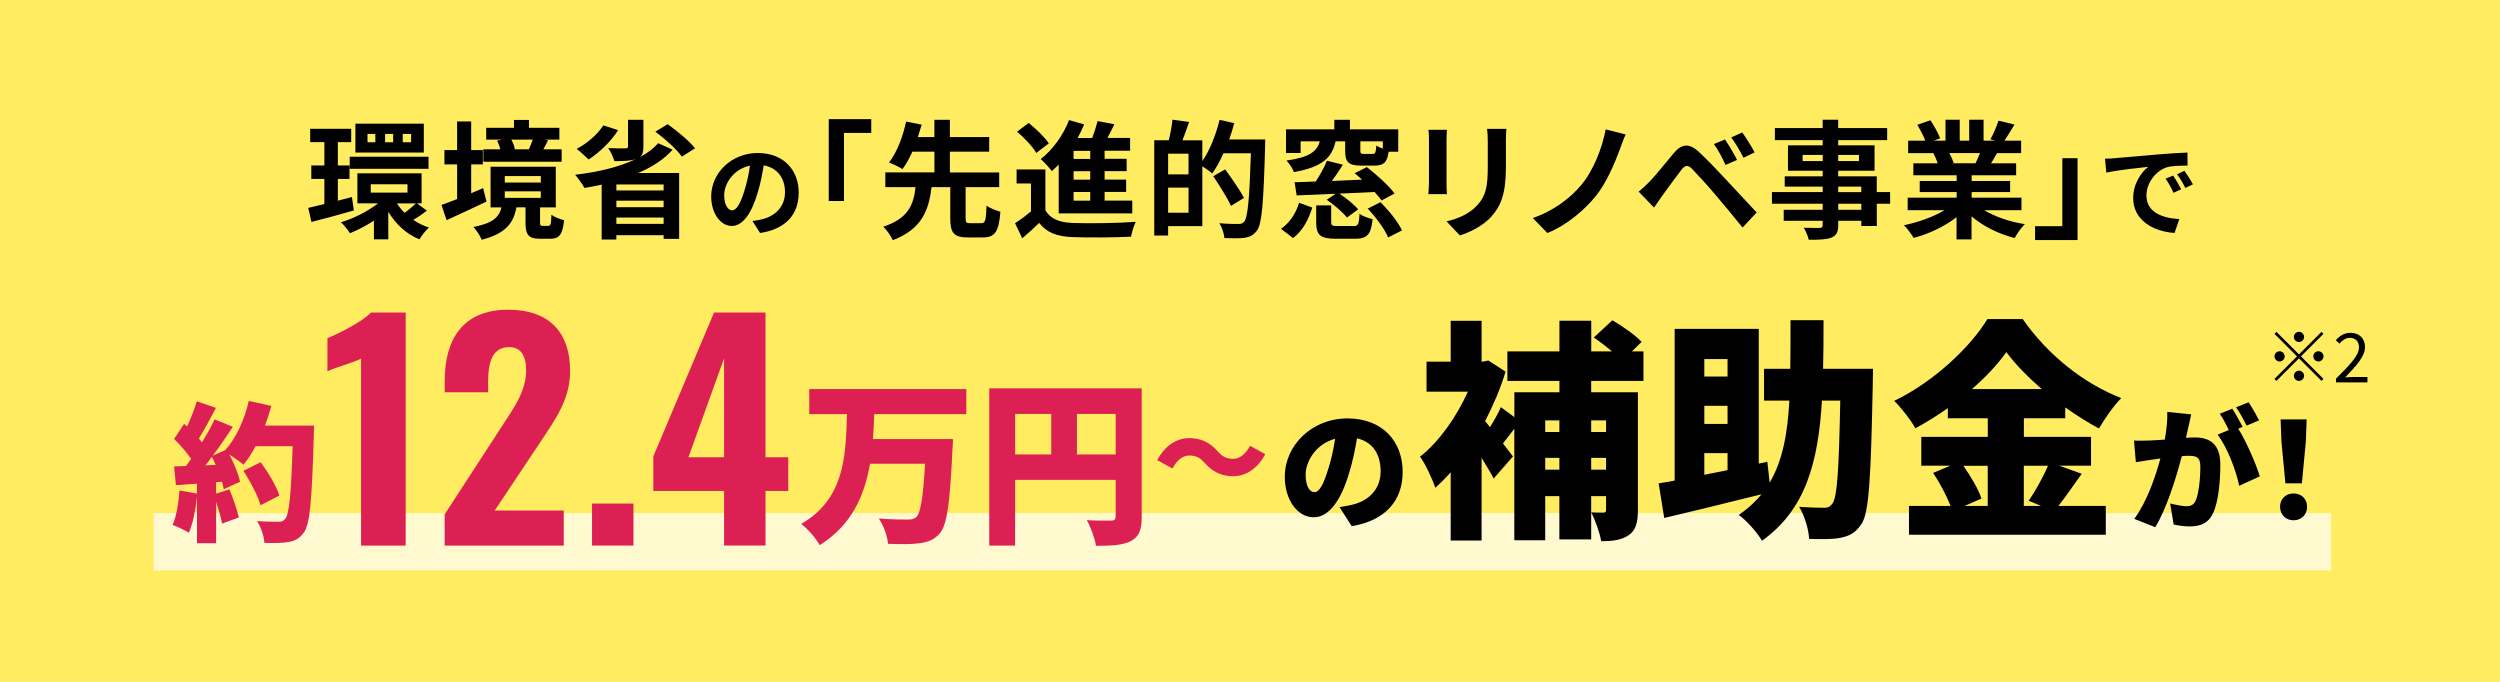
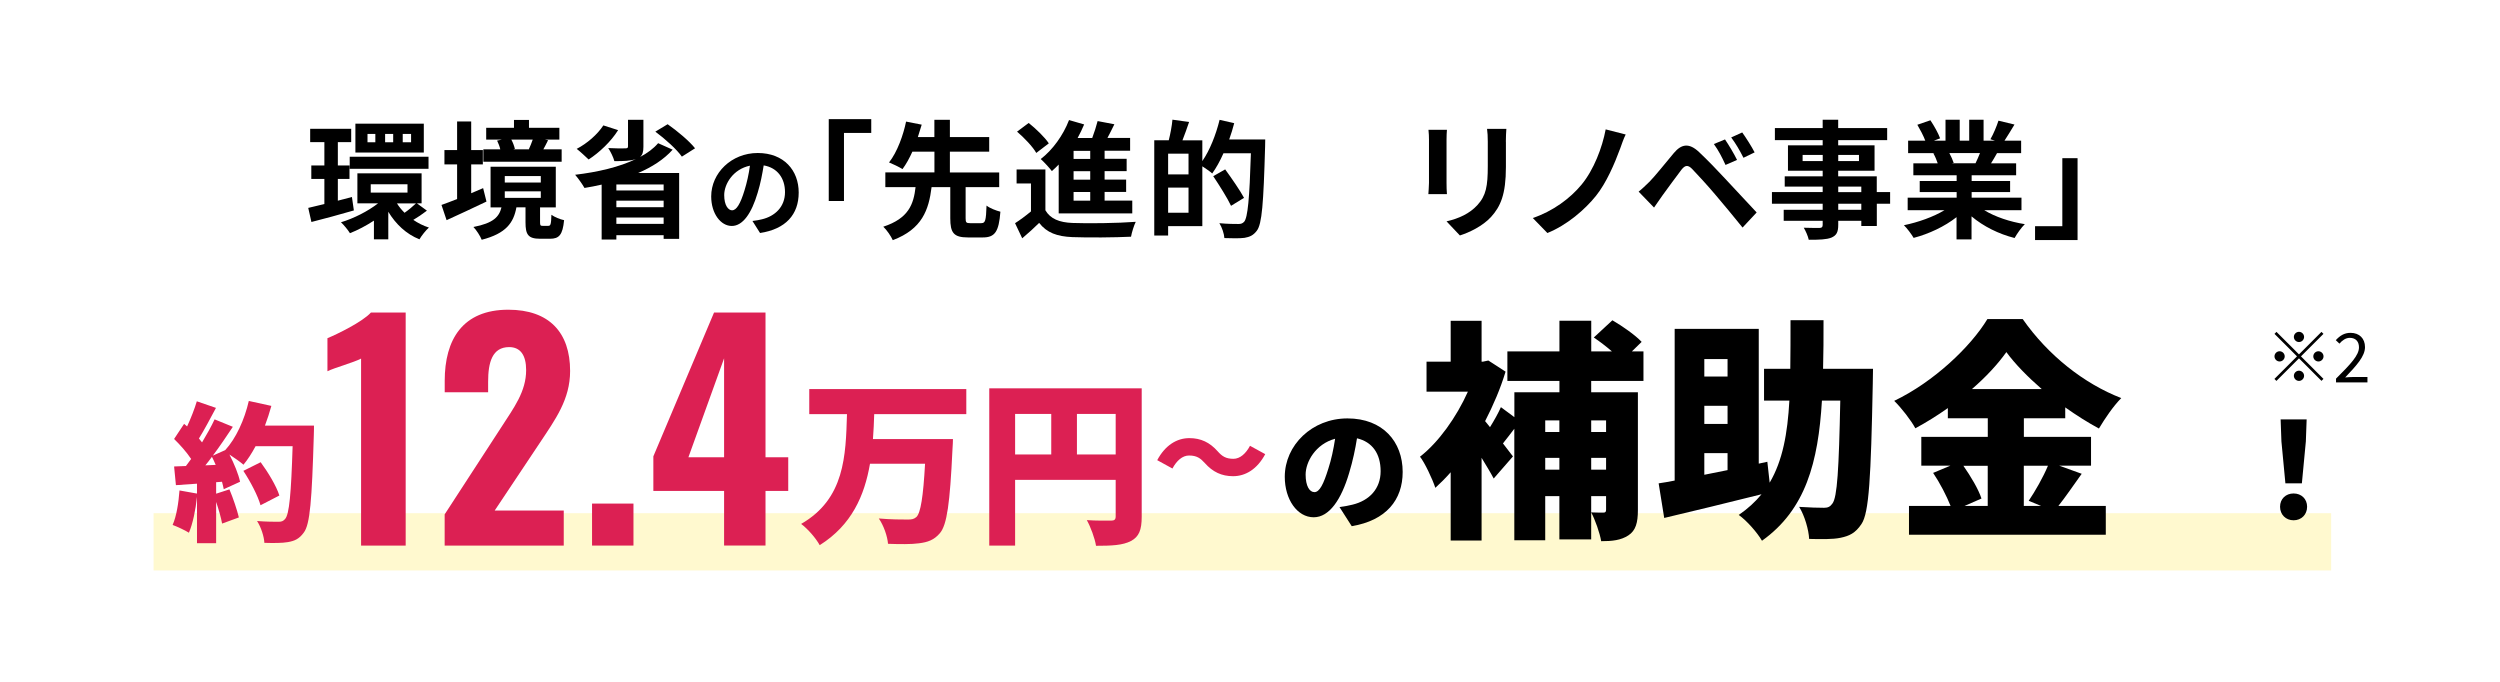
<svg xmlns="http://www.w3.org/2000/svg" id="Illust" viewBox="0 0 440 120">
  <defs>
    <style>
      .cls-1 {
        fill: #dc2053;
      }

      .cls-2 {
        fill: #ffec60;
      }

      .cls-3 {
        fill: #fff9cf;
      }
    </style>
  </defs>
-   <rect class="cls-2" width="440" height="120" />
  <rect class="cls-3" x="27.03" y="90.32" width="383.25" height="10.08" />
  <g>
    <path d="M62.27,37.04c-2.57.74-5.3,1.49-7.46,2.03l-.56-2.48c.81-.18,1.78-.41,2.84-.68v-4.42h-2.3v-2.37h2.3v-4.1h-2.5v-2.35h7.22v2.35h-2.35v4.1h2.05v2.37h-2.05v3.83l2.48-.65.34,2.37ZM75.13,37.08c-.79.61-1.67,1.2-2.39,1.62.83.56,1.76,1.04,2.75,1.35-.54.47-1.29,1.42-1.67,2.07-2.32-.92-4.17-2.68-5.48-4.85v4.85h-2.53v-3.29c-1.38.9-2.84,1.67-4.22,2.21-.34-.56-1.06-1.44-1.58-1.92,2.26-.68,4.74-1.94,6.54-3.34h-3.65v-5.28h11.3v5.28h-.83l1.76,1.29ZM61.55,27.59h13.87v2.12h-13.87v-2.12ZM74.59,26.84h-12.04v-5.07h12.04v5.07ZM66.06,23.57h-1.38v1.47h1.38v-1.47ZM65.25,33.9h6.47v-1.47h-6.47v1.47ZM69.2,23.57h-1.42v1.47h1.42v-1.47ZM69.87,35.8c.36.59.81,1.13,1.33,1.65.68-.47,1.49-1.15,2.01-1.65h-3.34ZM72.35,23.57h-1.47v1.47h1.47v-1.47Z" />
    <path d="M85.61,35.48c-2.37,1.15-4.96,2.32-7.01,3.27l-.9-2.68c.77-.27,1.71-.63,2.75-1.04v-6.09h-2.23v-2.53h2.23v-5.03h2.48v5.03h2.05v2.53h-2.05v5.07c.7-.29,1.4-.61,2.1-.9l.59,2.37ZM96.53,39.74c.36,0,.47-.23.52-1.94.5.38,1.53.81,2.23.95-.25,2.59-.88,3.27-2.46,3.27h-1.76c-2.12,0-2.57-.74-2.57-2.89v-2.64h-1.6c-.5,2.71-1.8,4.6-6.11,5.71-.25-.65-.95-1.74-1.46-2.25,3.54-.68,4.53-1.8,4.94-3.45h-1.92v-7.15h11.48v7.15h-2.77v2.62c0,.56.07.63.47.63h1.02ZM98.85,28.47h-13.78v-2.19h2.98c-.11-.5-.34-1.08-.56-1.53l.83-.18h-2.75v-2.08h4.89v-1.38h2.64v1.38h5.35v2.08h-2.55l.56.11c-.29.61-.59,1.15-.83,1.6h3.22v2.19ZM88.84,32.12h6.34v-1.13h-6.34v1.13ZM88.84,34.83h6.34v-1.15h-6.34v1.15ZM89.99,24.56c.29.54.52,1.17.63,1.65l-.29.07h2.86l-.11-.02c.23-.5.5-1.15.68-1.69h-3.77Z" />
    <path d="M118.38,26.35c-1.53,1.71-3.65,3.07-6.07,4.1h7.22v11.59h-2.73v-.65h-8.32v.77h-2.59v-9.67c-1.01.23-2.01.43-3.02.59-.34-.61-1.15-1.76-1.65-2.32,3.95-.47,7.8-1.35,10.76-2.8l-.04.02c-.97.36-2.19.38-3.81.38-.18-.7-.68-1.69-1.08-2.3,1.17.07,2.59.07,2.98.05.38,0,.5-.07.5-.36v-4.67h2.71v4.76c0,.9-.16,1.44-.61,1.8,1.29-.68,2.39-1.49,3.2-2.44l2.57,1.15ZM108.79,22.9c-1.26,2.03-3.34,3.97-5.19,5.17-.5-.47-1.51-1.42-2.1-1.87,1.83-.95,3.65-2.53,4.69-4.13l2.59.83ZM116.8,32.46h-8.32v1.06h8.32v-1.06ZM108.48,36.47h8.32v-1.15h-8.32v1.15ZM116.8,39.4v-1.11h-8.32v1.11h8.32ZM117.5,21.86c1.71,1.2,3.81,2.95,4.83,4.24l-2.32,1.47c-.88-1.26-2.93-3.11-4.67-4.4l2.17-1.31Z" />
    <path d="M133.77,41.01l-1.34-2.12c.68-.07,1.18-.18,1.66-.29,2.29-.54,4.07-2.18,4.07-4.78,0-2.46-1.34-4.3-3.75-4.71-.25,1.52-.55,3.16-1.07,4.84-1.07,3.61-2.61,5.82-4.55,5.82s-3.62-2.18-3.62-5.2c0-4.12,3.57-7.64,8.19-7.64s7.21,3.07,7.21,6.96-2.3,6.43-6.8,7.12ZM128.86,37.01c.75,0,1.45-1.12,2.18-3.53.41-1.32.75-2.84.95-4.32-2.95.61-4.53,3.21-4.53,5.18,0,1.8.71,2.68,1.41,2.68Z" />
    <path d="M153.34,20.96v2.44h-4.8v11.98h-2.68v-14.41h7.49Z" />
    <path d="M172.73,39.27c.68,0,.81-.43.9-3.09.54.45,1.71.9,2.44,1.08-.27,3.56-.99,4.53-3.09,4.53h-2.62c-2.53,0-3.11-.83-3.11-3.38v-5.48h-3.29c-.5,4.01-1.65,7.38-6.83,9.34-.32-.72-1.06-1.8-1.67-2.37,4.49-1.47,5.34-3.99,5.68-6.97h-5.32v-2.59h8.64v-3.65h-3.88c-.52,1.15-1.11,2.23-1.74,3.07-.61-.38-1.74-.92-2.37-1.17,1.47-1.85,2.53-4.89,3-7.19l2.75.54c-.2.7-.43,1.42-.68,2.19h2.91v-3.04h2.73v3.04h6.92v2.57h-6.92v3.65h8.68v2.59h-5.91v5.48c0,.74.11.86.81.86h1.96Z" />
    <path d="M183.99,37.01c.88,1.51,2.46,2.14,4.76,2.23,2.71.11,8.03.04,11.14-.2-.31.63-.7,1.87-.83,2.62-2.8.14-7.58.18-10.33.07-2.69-.11-4.49-.77-5.84-2.5-.9.88-1.83,1.74-2.98,2.71l-1.26-2.66c.88-.56,1.89-1.31,2.8-2.07v-4.92h-2.53v-2.46h5.07v7.19ZM182.38,26.91c-.63-1.11-2.12-2.66-3.38-3.74l2.05-1.53c1.26,1.01,2.82,2.5,3.54,3.59l-2.21,1.69ZM186.35,28.94c-.41.43-.81.81-1.22,1.17-.41-.54-1.4-1.62-1.96-2.12,2.07-1.58,3.95-4.17,4.98-6.86l2.66.77c-.34.81-.72,1.6-1.15,2.39h2.57c.38-.99.72-2.1.95-2.98l2.95.56c-.4.81-.81,1.65-1.22,2.41h3.99v2.25h-4.49v1.42h3.88v2.17h-3.88v1.49h3.79v2.17h-3.79v1.53h4.87v2.25h-12.95v-8.64ZM191.88,26.55h-2.93v1.42h2.93v-1.42ZM191.88,30.13h-2.93v1.49h2.93v-1.49ZM191.88,33.79h-2.93v1.53h2.93v-1.53Z" />
    <path d="M222.68,24.54s0,.9-.02,1.22c-.29,10.08-.54,13.67-1.47,14.86-.63.83-1.26,1.08-2.16,1.24-.86.11-2.21.09-3.54.04-.04-.74-.41-1.87-.88-2.62,1.44.14,2.77.14,3.36.14.45,0,.7-.09.99-.38.65-.72.95-4.1,1.2-12.07h-4.83c-.59,1.35-1.29,2.59-1.98,3.56-.36-.34-1.13-.86-1.74-1.26v10.53h-6.02v1.65h-2.44v-16.76h2.55c.29-1.13.56-2.57.65-3.63l2.93.41c-.38,1.13-.79,2.26-1.17,3.23h3.5v3.65c1.31-1.89,2.39-4.62,3.04-7.26l2.57.59c-.25.97-.54,1.92-.88,2.86h6.34ZM209.18,27.04h-3.59v3.65h3.59v-3.65ZM209.18,37.44v-4.42h-3.59v4.42h3.59ZM216.66,36.22c-.63-1.35-2.03-3.56-3.13-5.21l2.1-1.2c1.13,1.56,2.62,3.7,3.32,5.01l-2.28,1.4Z" />
-     <path d="M225.46,40.28c1.56-1.08,2.64-2.8,3.18-4.58l2.32.83c-.63,2.03-1.62,4.04-3.38,5.37l-2.12-1.62ZM228.91,26.93h-2.57v-4.17h8.5v-1.67h2.75v1.67h8.5v3.95h-1.69c-.25,1.89-.9,2.44-2.53,2.44h-2.26c-2.32,0-2.86-.63-2.86-2.62v-1.65h-1.69c-.63,2.8-2.21,4.49-7.33,5.41-.2-.59-.81-1.53-1.31-2.03,4.17-.59,5.35-1.65,5.87-3.38h-3.38v2.05ZM243.16,35.28c-.31-.43-.74-.95-1.24-1.49-2.07.09-4.2.2-6.2.29,1.22.79,2.62,1.92,3.31,2.77l-1.96,1.44c-.72-.92-2.26-2.23-3.56-3.13l1.56-1.06c-2.55.11-4.94.2-6.86.29l-.36-2.32c1.08-.02,2.35-.07,3.72-.13.74-1.13,1.53-2.53,1.98-3.65l2.8.7c-.61.97-1.29,1.96-1.94,2.86,1.71-.07,3.52-.16,5.32-.23-.45-.41-.88-.79-1.31-1.13l2.14-1.08c1.69,1.31,3.86,3.25,4.89,4.65l-2.3,1.22ZM238.22,39.79c.81,0,.97-.29,1.06-2.14.52.38,1.62.77,2.3.92-.27,2.75-.99,3.45-3.09,3.45h-3.43c-2.73,0-3.41-.7-3.41-2.91v-2.96h2.64v2.93c0,.61.16.7,1.11.7h2.82ZM243.39,24.88h-3.97v1.62c0,.52.11.59.63.59h1.55c.45,0,.54-.2.63-1.47.27.18.7.38,1.15.54v-1.29ZM242.96,35.59c1.47,1.44,3.11,3.47,3.79,4.96l-2.44,1.24c-.56-1.42-2.14-3.54-3.59-5.07l2.23-1.13Z" />
    <path d="M254.59,24.59v7.62c0,.56.02,1.44.07,1.96h-3.27c.02-.43.11-1.31.11-1.98v-7.6c0-.43-.02-1.22-.09-1.74h3.25c-.04.52-.07,1.01-.07,1.74ZM265.04,24.93v4.46c0,4.85-.95,6.95-2.62,8.8-1.49,1.62-3.83,2.73-5.48,3.25l-2.35-2.48c2.23-.52,4.06-1.38,5.41-2.84,1.56-1.69,1.85-3.38,1.85-6.9v-4.28c0-.9-.04-1.62-.13-2.26h3.4c-.04.63-.09,1.35-.09,2.26Z" />
    <path d="M285.13,26.19c-.95,2.59-2.41,6-4.24,8.28-1.92,2.39-5.07,5.14-8.55,6.54l-2.57-2.64c3.52-1.19,6.56-3.43,8.57-5.86,2.17-2.62,3.65-6.52,4.26-9.74l3.52.9c-.41.81-.72,1.8-.99,2.53Z" />
    <path d="M290.27,32.03c1.02-1.04,2.78-3.25,4.33-5.1,1.33-1.58,2.66-1.83,4.42-.18,1.51,1.42,3.25,3.23,4.6,4.69,1.51,1.6,3.81,4.1,5.55,5.95l-2.48,2.66c-1.51-1.87-3.43-4.2-4.76-5.75-1.31-1.56-3.31-3.74-4.13-4.58-.72-.72-1.2-.68-1.85.13-.88,1.13-2.48,3.36-3.38,4.58-.52.72-1.06,1.51-1.46,2.1l-2.71-2.8c.68-.54,1.17-1.04,1.87-1.71ZM305.72,28.15l-2.03.88c-.65-1.42-1.22-2.53-2.05-3.68l1.96-.81c.63.92,1.62,2.57,2.12,3.61ZM308.81,26.82l-1.96.95c-.72-1.42-1.33-2.46-2.16-3.58l1.94-.88c.65.9,1.67,2.5,2.19,3.52Z" />
    <path d="M332.67,35.86h-2.35v3.92h-2.73v-.92h-4.06v.7c0,1.33-.32,1.87-1.2,2.26-.86.34-2.07.38-3.99.38-.13-.63-.54-1.56-.88-2.12,1.08.04,2.41.04,2.77.04.43-.02.56-.16.56-.56v-.7h-6.86v-1.94h6.86v-1.06h-8.93v-2.05h8.93v-.97h-6.68v-1.8h6.68v-.99h-6.11v-4.47h6.11v-.92h-8.41v-2.12h8.41v-1.47h2.73v1.47h8.62v2.12h-8.62v.92h6.4v4.47h-6.4v.99h6.79v2.77h2.35v2.05ZM320.8,28.35v-1.08h-3.54v1.08h3.54ZM323.53,27.27v1.08h3.65v-1.08h-3.65ZM323.53,33.81h4.06v-.97h-4.06v.97ZM327.59,35.86h-4.06v1.06h4.06v-1.06Z" />
    <path d="M349.22,36.99c1.92,1.17,4.53,2.05,7.15,2.46-.61.59-1.4,1.71-1.8,2.44-2.78-.7-5.5-2.05-7.58-3.81v4.06h-2.64v-3.92c-2.1,1.65-4.87,2.95-7.55,3.65-.38-.65-1.15-1.69-1.71-2.23,2.53-.52,5.19-1.47,7.13-2.64h-6.47v-2.21h8.62v-.99h-6.5v-1.94h6.5v-1.01h-7.62v-2.1h4.29c-.18-.56-.47-1.24-.77-1.76l.27-.04h-4.71v-2.19h3.02c-.32-.86-.9-1.94-1.4-2.8l2.3-.79c.65.97,1.4,2.3,1.71,3.18l-1.1.41h2.05v-3.68h2.5v3.68h1.67v-3.68h2.53v3.68h2.01l-.81-.25c.54-.92,1.1-2.28,1.42-3.27l2.82.68c-.63,1.04-1.24,2.05-1.76,2.84h2.93v2.19h-4.24c-.36.65-.72,1.26-1.06,1.8h4.42v2.1h-7.83v1.01h6.77v1.94h-6.77v.99h8.77v2.21h-6.54ZM343.08,26.93c.32.59.61,1.26.77,1.74l-.38.07h4.22c.27-.54.54-1.19.79-1.8h-5.39Z" />
    <path d="M358.17,42.25v-2.44h4.8v-11.97h2.68v14.41h-7.49Z" />
-     <path d="M372.23,27.83c1.5-.12,4.45-.39,7.71-.66,1.84-.16,3.79-.27,5.05-.32l.02,2.29c-.96.02-2.5.02-3.45.25-2.16.57-3.79,2.87-3.79,5,0,2.95,2.75,4,5.79,4.16l-.84,2.45c-3.75-.25-7.28-2.25-7.28-6.12,0-2.57,1.45-4.61,2.66-5.52-1.68.18-5.32.57-7.39,1.02l-.23-2.45c.71-.02,1.41-.05,1.75-.09ZM383.89,33.32l-1.36.61c-.45-.98-.82-1.68-1.39-2.48l1.32-.55c.45.64,1.09,1.73,1.43,2.43ZM385.96,32.44l-1.34.64c-.48-.96-.89-1.62-1.46-2.41l1.3-.61c.45.62,1.12,1.68,1.5,2.37Z" />
  </g>
  <g>
    <path d="M237.9,92.6l-2.15-3.36c.98-.12,1.61-.26,2.29-.42,2.97-.72,4.95-2.8,4.95-5.89s-1.47-5.16-4.16-5.79c-.3,1.89-.72,3.92-1.38,6.1-1.38,4.67-3.48,7.8-6.24,7.8-2.9,0-5.09-3.13-5.09-7.12,0-5.56,4.79-10.28,11.03-10.28s9.72,4.11,9.72,9.42c0,4.93-2.9,8.53-8.97,9.55ZM231.32,86.62c.93,0,1.63-1.43,2.47-4.14.52-1.59.91-3.43,1.19-5.26-3.46.93-5.19,4.09-5.19,6.31,0,2.03.7,3.08,1.52,3.08Z" />
    <path d="M280.05,67.04v2h8.22v20.73c0,2.21-.37,3.6-1.68,4.46s-2.86,1.02-4.78,1.02c-.25-1.47-1.06-3.76-1.76-5.07.82.04,1.76.04,2.13.04s.49-.12.49-.53v-2.37h-2.62v7.61h-5.6v-7.61h-2.49v7.77h-5.44v-19.63c-.7.9-1.39,1.84-2,2.58.78,1.02,1.43,1.88,1.76,2.29l-3.39,3.89c-.53-1.02-1.31-2.29-2.13-3.64v14.56h-5.44v-12.02c-.9,1.02-1.8,1.92-2.7,2.74-.49-1.51-1.88-4.46-2.7-5.48,3.27-2.54,6.42-6.95,8.43-11.45h-7.28v-5.27h4.25v-7.2h5.44v7.2h.21l.98-.21,3.03,1.96c-.9,2.99-2.17,5.93-3.6,8.71l.86,1.06c.74-1.19,1.47-2.49,1.92-3.52l2.37,1.76v-4.38h7.93v-2h-9.16v-5.19h9.16v-5.4h5.6v5.4h3.64c-.98-.86-2.17-1.76-3.19-2.45l3.27-3.03c1.76,1.02,4.05,2.62,5.15,3.8l-1.72,1.68h2.04v5.19h-9.2ZM271.96,73.99v2.04h2.49v-2.04h-2.49ZM274.45,82.66v-2.08h-2.49v2.08h2.49ZM280.05,73.99v2.04h2.62v-2.04h-2.62ZM282.67,82.66v-2.08h-2.62v2.08h2.62Z" />
    <path d="M329.65,64.92s-.04,1.84-.04,2.54c-.33,16.64-.65,22.82-2,24.78-1.06,1.59-2.13,2.09-3.68,2.41-1.35.29-3.44.25-5.52.2-.08-1.59-.78-4.09-1.76-5.64,1.84.12,3.47.16,4.38.16.65,0,1.06-.16,1.47-.74.86-1.1,1.14-6.01,1.39-18.12h-3.23c-.65,10.84-2.86,19.18-10.55,24.66-.86-1.47-2.66-3.52-4.09-4.54,1.6-1.1,2.9-2.29,4.01-3.64-6.01,1.51-12.31,3.03-17.13,4.17l-.98-6.09c.86-.12,1.8-.29,2.82-.49v-26.7h14.8v23.72l1.51-.33.41,3.68c2.29-3.88,3.15-8.67,3.47-14.44h-4.46v-5.6h4.62c.04-2.66.04-5.52.04-8.55h5.81c0,2.99,0,5.85-.08,8.55h8.79ZM299.96,63.2v3.07h4.09v-3.07h-4.09ZM304.05,71.42h-4.09v3.19h4.09v-3.19ZM299.96,83.56l4.09-.82v-2.99h-4.09v3.8Z" />
    <path d="M366.37,83.4c-1.43,2-2.86,4.09-4.09,5.64h8.34v5.07h-34.64v-5.07h7.32c-.7-1.76-1.88-4.05-3.07-5.81l3.03-1.27h-5.11v-5.07h11.7v-3.27h-7.03v-1.8c-1.84,1.31-3.76,2.5-5.72,3.56-.74-1.39-2.46-3.6-3.72-4.83,6.99-3.35,13.46-9.53,16.4-14.39h6.22c4.46,6.38,10.79,11.37,17.34,13.9-1.47,1.51-2.82,3.52-3.93,5.36-1.96-1.06-3.97-2.33-5.93-3.72v1.92h-7.28v3.27h11.82v5.07h-5.6l3.97,1.43ZM345.55,81.97c1.31,1.88,2.66,4.13,3.19,5.77l-2.99,1.31h4.09v-7.07h-4.29ZM359.34,68.47c-2.49-2.17-4.7-4.42-6.22-6.5-1.51,2.13-3.6,4.38-6.05,6.5h12.27ZM356.19,81.97v7.07h3.03l-2.17-.9c1.14-1.68,2.54-4.13,3.39-6.17h-4.25Z" />
-     <path d="M385.15,75.17c-.14.63-.28,1.29-.42,1.89.63-.05,1.17-.07,1.59-.07,2.69,0,4.46,1.26,4.46,4.77,0,2.73-.3,6.56-1.31,8.62-.79,1.68-2.17,2.27-4.06,2.27-.91,0-2.01-.14-2.85-.33l-.61-3.71c.87.23,2.27.49,2.85.49.75,0,1.29-.26,1.59-.89.58-1.17.87-3.9.87-6.07,0-1.71-.7-1.92-2.15-1.92-.28,0-.65.02-1.12.07-.93,3.64-2.69,9.3-4.67,12.5l-3.69-1.47c2.22-2.99,3.74-7.43,4.6-10.63-.61.09-1.12.16-1.45.21-.75.12-2.1.3-2.87.44l-.33-3.81c.91.07,1.8.02,2.73,0,.68-.02,1.63-.09,2.69-.16.33-1.82.49-3.43.44-4.88l4.21.44c-.16.7-.35,1.59-.49,2.24ZM394.7,75.12l-.77.33c1.4,2.2,3.15,6.24,3.79,8.39l-3.62,1.66c-.56-2.71-2.12-6.84-3.81-8.99l1.98-.84c-.44-.91-1.03-2.06-1.59-2.85l2.2-.89c.58.86,1.4,2.38,1.82,3.2ZM397.6,73.98l-2.2.93c-.47-.96-1.21-2.34-1.85-3.22l2.2-.89c.61.89,1.45,2.38,1.85,3.18Z" />
    <path d="M401.29,89.19c0-1.38,1-2.34,2.38-2.34s2.38.96,2.38,2.34-1.01,2.38-2.38,2.38-2.38-1-2.38-2.38ZM401.53,77.69l-.14-3.88h4.58l-.14,3.88-.7,7.38h-2.9l-.7-7.38Z" />
  </g>
  <g>
    <path d="M408.58,58.41l.35.35-3.96,3.96,3.96,3.96-.35.35-3.96-3.96-3.97,3.97-.35-.35,3.97-3.97-3.96-3.96.35-.35,3.96,3.96,3.96-3.96ZM401.21,63.62c-.49,0-.9-.41-.9-.9s.41-.9.9-.9.9.41.9.9-.41.9-.9.9ZM403.72,59.3c0-.49.41-.9.9-.9s.9.41.9.9-.41.9-.9.9-.9-.41-.9-.9ZM405.52,66.14c0,.49-.41.9-.9.9s-.9-.41-.9-.9.41-.9.9-.9.9.41.9.9ZM408.04,61.82c.49,0,.9.41.9.9s-.41.9-.9.9-.9-.41-.9-.9.41-.9.9-.9Z" />
    <path d="M411.15,66.63c2.58-2.57,4.03-4.1,4.03-5.5,0-.97-.53-1.67-1.62-1.67-.72,0-1.34.46-1.82,1.02l-.64-.61c.72-.78,1.48-1.29,2.59-1.29,1.57,0,2.55,1,2.55,2.51,0,1.61-1.46,3.2-3.49,5.34.46-.04.98-.08,1.44-.08h2.48v.95h-5.53v-.65Z" />
  </g>
  <g>
    <path class="cls-1" d="M55.26,74.93s0,1.24-.03,1.71c-.34,11.41-.66,15.64-1.76,17.09-.82,1.13-1.61,1.47-2.79,1.68-1,.18-2.6.18-4.15.13-.05-1.08-.58-2.76-1.29-3.84,1.6.13,3.08.13,3.79.13.53,0,.81-.11,1.13-.47.76-.79,1.08-4.52,1.34-12.83h-6.52c-.66,1.24-1.39,2.37-2.13,3.26-.53-.47-1.58-1.21-2.47-1.79.84,1.63,1.6,3.47,1.87,4.79l-2.87,1.31c-.08-.39-.18-.84-.31-1.31l-1.03.08v2.02l2.34-.76c.66,1.58,1.34,3.6,1.66,4.94l-2.95,1.08c-.18-1.03-.6-2.47-1.05-3.81v7.26h-3.37v-8.15c-.24,2.34-.76,4.76-1.42,6.31-.66-.42-2.08-1.08-2.87-1.37.68-1.52,1.05-3.89,1.21-6.07l3.08.55v-1.74l-3.71.26-.32-3.29,2.08-.08c.31-.39.6-.82.92-1.24-.76-1.16-1.95-2.5-3-3.52l1.76-2.66.53.45c.66-1.42,1.31-3.08,1.71-4.42l3.37,1.16c-1,1.87-2.08,3.92-3,5.39.18.24.39.47.55.68.84-1.39,1.63-2.81,2.21-4.05l3.21,1.31c-1.08,1.63-2.29,3.42-3.52,5.07l2.18-.97c1.89-2.05,3.39-5.34,4.15-8.65l3.97.87c-.32,1.18-.71,2.34-1.13,3.47h8.62ZM37.96,81.82c-.21-.5-.42-.97-.66-1.42-.39.53-.76,1.03-1.16,1.5l1.81-.08ZM45.85,88.92c-.45-1.63-1.76-4.15-3.02-6.05l3.05-1.52c1.31,1.79,2.76,4.18,3.29,5.86l-3.31,1.71Z" />
    <path class="cls-1" d="M63.55,63.11c-1.21.66-4.71,1.62-5.92,2.23v-5.82c1.62-.66,6.13-2.84,7.65-4.51h6.12v41.01h-7.85v-32.91Z" />
    <path class="cls-1" d="M78.28,90.5l9.97-15.34c2.18-3.39,4.35-6.23,4.35-10.02,0-2.63-1.01-4.05-2.99-4.05-2.99,0-3.7,2.73-3.7,6.08v1.87h-7.64v-2.02c0-7.24,3.14-12.51,11.19-12.51,7.19,0,10.88,4,10.88,10.78,0,5.01-2.58,8.51-5.37,12.71l-7.9,11.85h12.15v6.18h-20.96v-5.52Z" />
    <path class="cls-1" d="M104.2,88.63h7.29v7.39h-7.29v-7.39Z" />
    <path class="cls-1" d="M127.44,86.4h-12.45v-6.08l10.68-25.31h9.06v25.47h4v5.92h-4v9.62h-7.29v-9.62ZM127.44,80.48v-17.42l-6.28,17.42h6.28Z" />
    <path class="cls-1" d="M153.86,72.91c-.03,1.46-.12,2.9-.22,4.36h14.08s-.03,1.37-.09,1.93c-.44,9.38-.96,13.18-2.21,14.64-1.03,1.21-2.15,1.59-3.68,1.78-1.31.19-3.43.16-5.45.09-.09-1.28-.75-3.21-1.62-4.46,2.09.19,4.14.19,5.11.19.65,0,1.06-.06,1.5-.44.75-.69,1.21-3.58,1.53-9.38h-9.69c-.97,5.61-3.21,10.78-8.85,14.33-.69-1.25-2.06-2.83-3.27-3.74,7.7-4.42,7.85-12.03,8.07-19.32h-6.64v-4.42h27.64v4.42h-16.2Z" />
    <path class="cls-1" d="M200.94,90.95c0,2.31-.47,3.52-1.9,4.27-1.43.75-3.37.84-6.14.84-.19-1.28-.97-3.37-1.62-4.52,1.62.12,3.68.09,4.27.09s.81-.19.81-.75v-6.42h-17.7v11.56h-4.55v-27.67h26.83v22.59ZM178.66,79.98h6.36v-7.13h-6.36v7.13ZM196.36,79.98v-7.13h-6.82v7.13h6.82Z" />
    <path class="cls-1" d="M209.27,80.17c-1.17,0-2.19.92-2.92,2.29l-2.68-1.47c1.41-2.64,3.46-3.88,5.66-3.88,2,0,3.58.74,4.97,2.31.76.86,1.43,1.33,2.78,1.33,1.17,0,2.19-.92,2.92-2.29l2.68,1.47c-1.41,2.64-3.46,3.88-5.66,3.88-2,0-3.58-.74-4.97-2.31-.76-.84-1.41-1.33-2.78-1.33Z" />
  </g>
</svg>